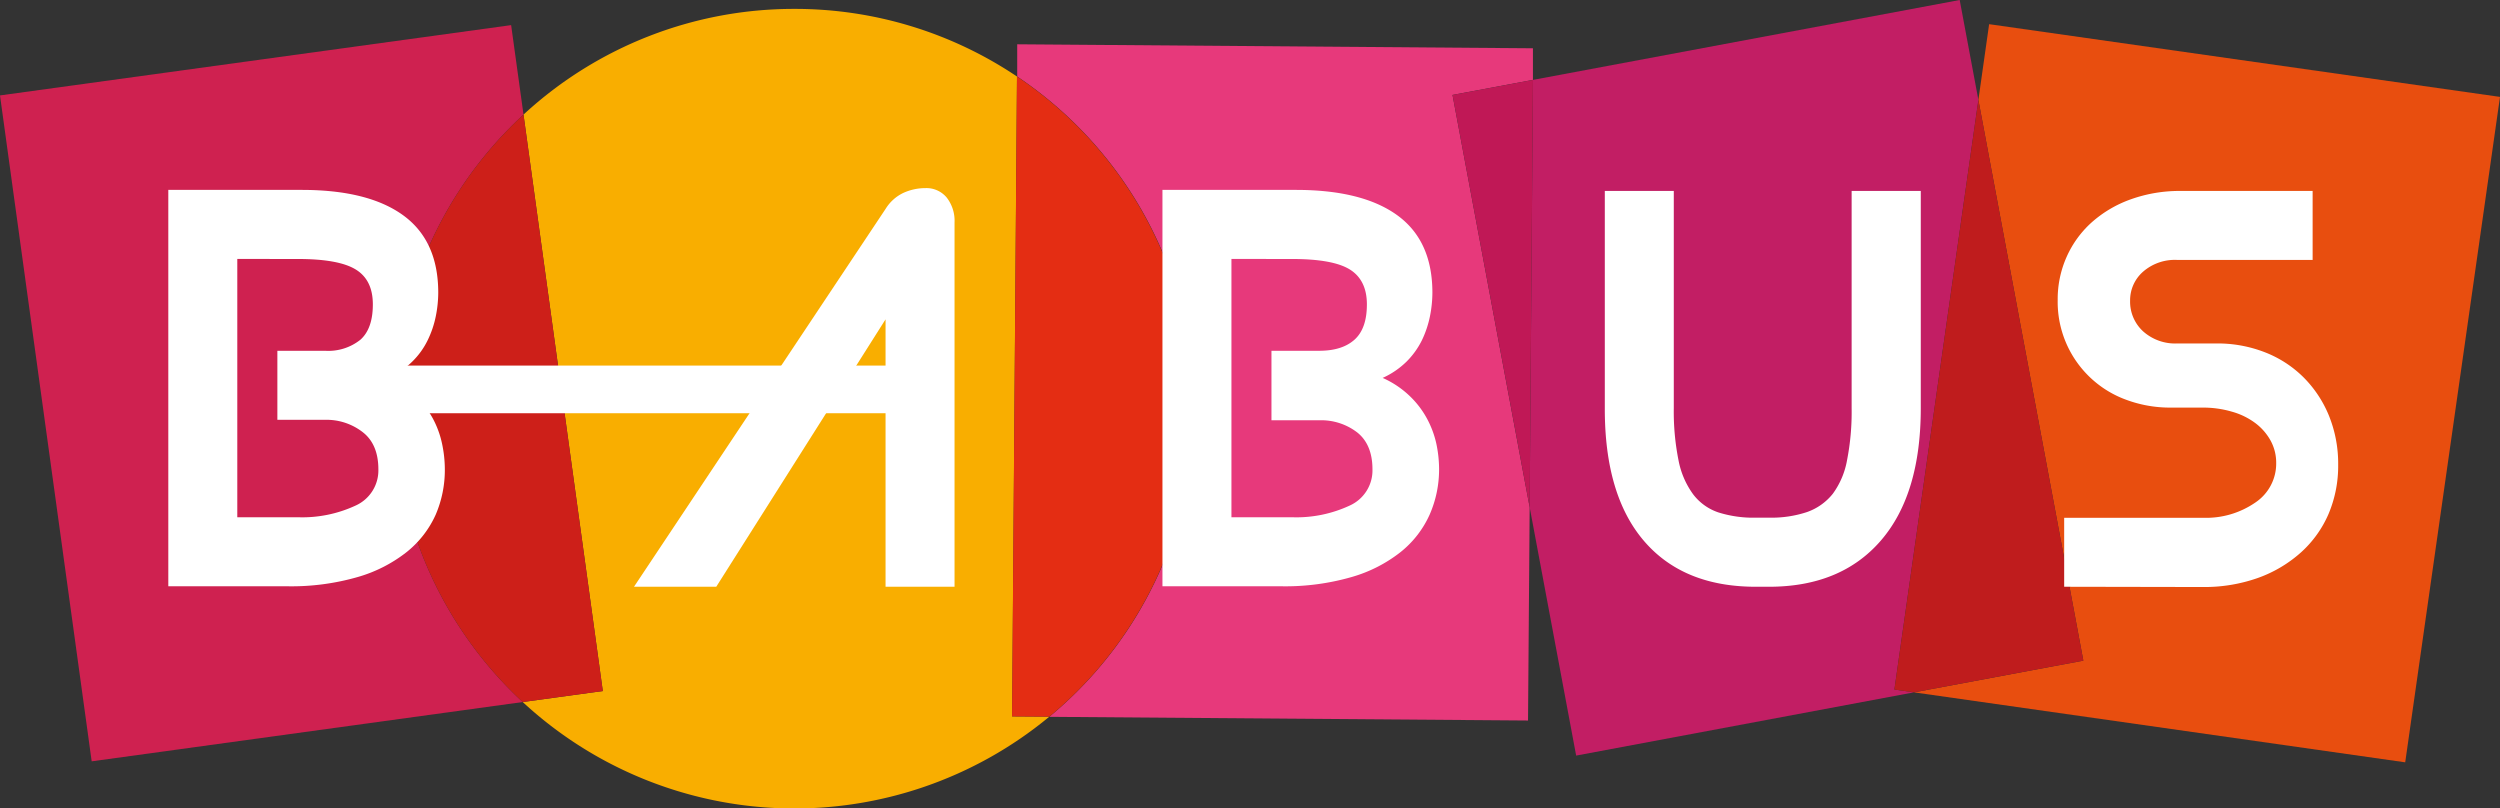
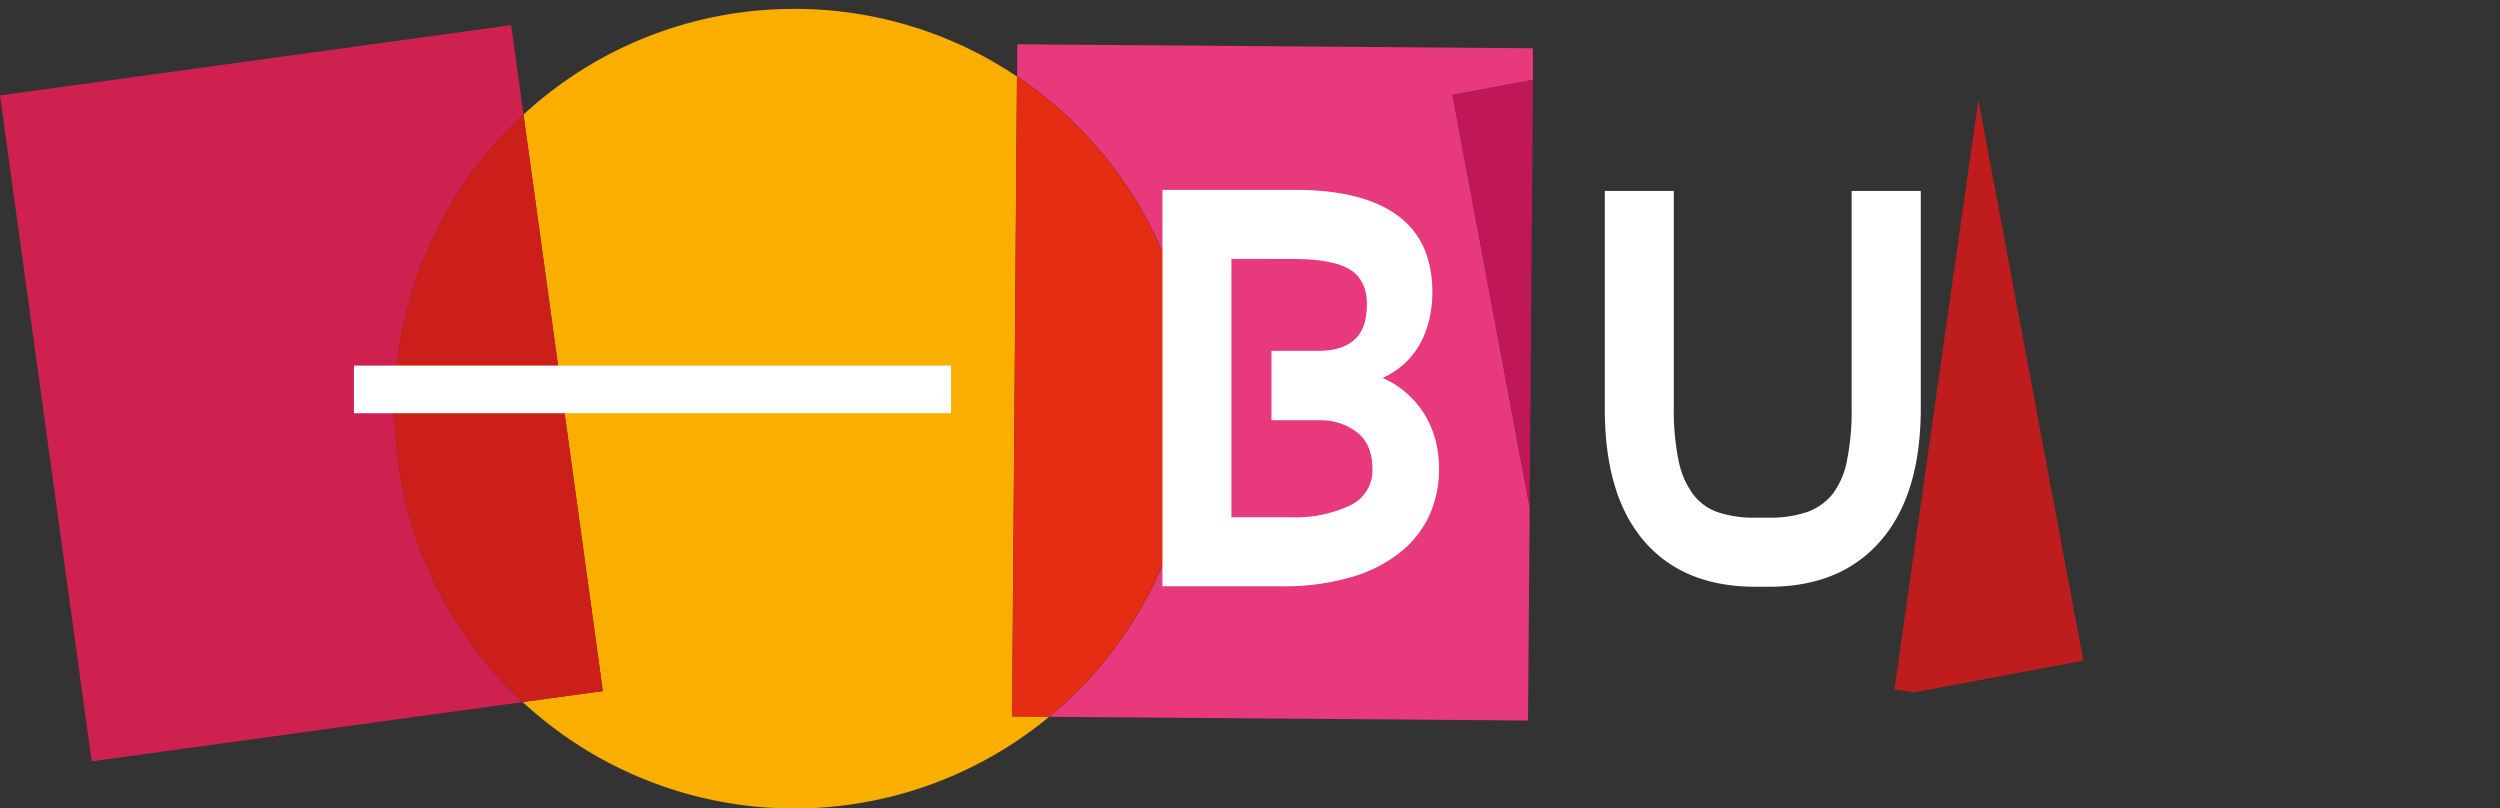
<svg xmlns="http://www.w3.org/2000/svg" id="Calque_1" data-name="Calque 1" viewBox="0 0 474.73 153.52">
  <rect x="0" y="0" width="474.73" height="153.52" fill="#333333" stroke="none" />
  <defs>
    <style>.cls-1{fill:#e84e0f;}.cls-2{fill:#cf2150;}.cls-3{fill:#f9ae00;}.cls-4{fill:#cd1f19;}.cls-5{fill:#e7397b;}.cls-6{fill:#e42d13;}.cls-7{fill:#c21e64;}.cls-8{fill:#bf1c1d;}.cls-9{fill:#c01856;}.cls-10{fill:#fff;}</style>
  </defs>
-   <polygon class="cls-1" points="377.72 4.59 375.68 18.97 395.61 125.45 363.44 131.47 456.73 144.76 474.73 18.4 377.72 4.59" />
  <path class="cls-2" d="M100.32,10.65,3.26,24,20.67,150.45l81.85-11.26a75.92,75.92,0,0,1,.15-111.55Z" transform="translate(-3.26 -5.88)" />
  <path class="cls-3" d="M154.1,7.57a75.65,75.65,0,0,0-51.43,20.07L117.73,137.1l-15.21,2.09a75.93,75.93,0,0,0,100,2.78l-7.07-.05.93-121.51A75.57,75.57,0,0,0,154.1,7.57" transform="translate(-3.26 -5.88)" />
  <path class="cls-4" d="M102.67,27.64a75.92,75.92,0,0,0-.15,111.55l15.21-2.09Z" transform="translate(-3.26 -5.88)" />
  <path class="cls-5" d="M196.42,14.29l0,6.12A75.92,75.92,0,0,1,202.51,142l90.91.7.31-40.47L279.08,23.91l15.27-2.86,0-6Z" transform="translate(-3.26 -5.88)" />
  <path class="cls-6" d="M196.37,20.41l-.93,121.51,7.07.05a75.92,75.92,0,0,0-6.14-121.56" transform="translate(-3.26 -5.88)" />
-   <polygon class="cls-7" points="372.13 0 291.1 15.17 290.47 96.31 299.3 143.48 363.44 131.47 359.73 130.94 375.68 18.97 372.13 0" />
  <polygon class="cls-8" points="375.68 18.97 359.73 130.94 363.44 131.47 395.61 125.45 375.68 18.97" />
  <polygon class="cls-9" points="291.1 15.17 275.82 18.03 290.47 96.31 291.1 15.17" />
  <path class="cls-10" d="M237.1,55.05V104.1h11.46a23.93,23.93,0,0,0,11-2.22A7.32,7.32,0,0,0,263.88,95c0-3.16-1-5.5-2.89-7a11.19,11.19,0,0,0-7.23-2.31H244.7V72.49h9.06q4.35,0,6.7-2.1c1.58-1.41,2.36-3.65,2.36-6.71s-1.08-5.28-3.23-6.62-5.83-2-11-2Zm28.71,22.59A17.93,17.93,0,0,1,270.87,81a17.32,17.32,0,0,1,3.32,4.29A18.29,18.29,0,0,1,276,90.09a23.53,23.53,0,0,1,.53,4.82,21.32,21.32,0,0,1-1.79,8.69,19.1,19.1,0,0,1-5.49,7.09,27,27,0,0,1-9.35,4.77,45.42,45.42,0,0,1-13.34,1.75H224V41.94h25.34q12.63,0,19.27,4.83t6.65,14.66a23.11,23.11,0,0,1-.48,4.59,19.23,19.23,0,0,1-1.54,4.53,15.29,15.29,0,0,1-2.89,4,15.68,15.68,0,0,1-4.53,3.09" transform="translate(-3.26 -5.88)" />
-   <path class="cls-10" d="M171.45,45.51a8,8,0,0,1,3.35-3,10.13,10.13,0,0,1,4.22-.91,5,5,0,0,1,4,1.78,7.17,7.17,0,0,1,1.5,4.77V117.3h-13.1V66.52L139.27,117.3H123.65Z" transform="translate(-3.26 -5.88)" />
  <polyline class="cls-10" points="180.6 69.42 67.21 69.42 67.21 78.47 180.6 78.47" />
  <path class="cls-10" d="M368,42.14V83.38q0,16.38-7.58,25.15t-21.25,8.77h-2.5q-13.79,0-21.25-8.72T308,83.38V42.14h13.1V83.38A47.13,47.13,0,0,0,322,93.3a16,16,0,0,0,2.75,6.41,10,10,0,0,0,4.81,3.47,22,22,0,0,0,7.18,1h2.5a21.36,21.36,0,0,0,7.14-1.06,10.87,10.87,0,0,0,4.91-3.47A15.35,15.35,0,0,0,354,93.26a47.44,47.44,0,0,0,.87-9.88V42.14Z" transform="translate(-3.26 -5.88)" />
-   <path class="cls-10" d="M395.23,117.3V104.2h26.31a16.47,16.47,0,0,0,10-2.9,8.89,8.89,0,0,0,3.95-7.51,8.72,8.72,0,0,0-1.06-4.24,10.53,10.53,0,0,0-2.89-3.32,13.43,13.43,0,0,0-4.44-2.17,19.4,19.4,0,0,0-5.58-.78h-6A23.93,23.93,0,0,1,407,81.79a19.77,19.77,0,0,1-13-18.93,19.68,19.68,0,0,1,1.69-8.19,19.34,19.34,0,0,1,4.76-6.56,22.49,22.49,0,0,1,7.43-4.38,27.42,27.42,0,0,1,9.53-1.59h25v13.1H416.72a9.17,9.17,0,0,0-6.55,2.27A7.21,7.21,0,0,0,407.75,63a7.63,7.63,0,0,0,2.46,5.79,9.12,9.12,0,0,0,6.51,2.31h7.41a24.72,24.72,0,0,1,9.26,1.69,21.38,21.38,0,0,1,7.32,4.77,22.12,22.12,0,0,1,4.82,7.31,24.23,24.23,0,0,1,1.73,9.26,23.38,23.38,0,0,1-1.83,9.35,21,21,0,0,1-5.26,7.32,24.67,24.67,0,0,1-8.13,4.82,30.47,30.47,0,0,1-10.5,1.73Z" transform="translate(-3.26 -5.88)" />
-   <path class="cls-10" d="M48.32,55.05V104.1H59.79a24,24,0,0,0,11-2.22A7.32,7.32,0,0,0,75.11,95c0-3.16-1-5.5-2.9-7A11.18,11.18,0,0,0,65,85.6H55.93V72.49H65a9.77,9.77,0,0,0,6.7-2.1c1.58-1.41,2.36-3.65,2.36-6.71S73,58.4,70.82,57.06s-5.83-2-11-2ZM77,77.64A18,18,0,0,1,82.1,81a17.56,17.56,0,0,1,3.32,4.29,17.92,17.92,0,0,1,1.78,4.83,23.53,23.53,0,0,1,.53,4.82A21.48,21.48,0,0,1,86,103.6a19.1,19.1,0,0,1-5.49,7.09,27.08,27.08,0,0,1-9.35,4.77,45.42,45.42,0,0,1-13.34,1.75H35.22V41.94H60.56q12.63,0,19.27,4.83t6.65,14.66A23.11,23.11,0,0,1,86,66a18.81,18.81,0,0,1-1.55,4.53,14.63,14.63,0,0,1-2.89,4A15.41,15.41,0,0,1,77,77.64" transform="translate(-3.26 -5.88)" />
</svg>